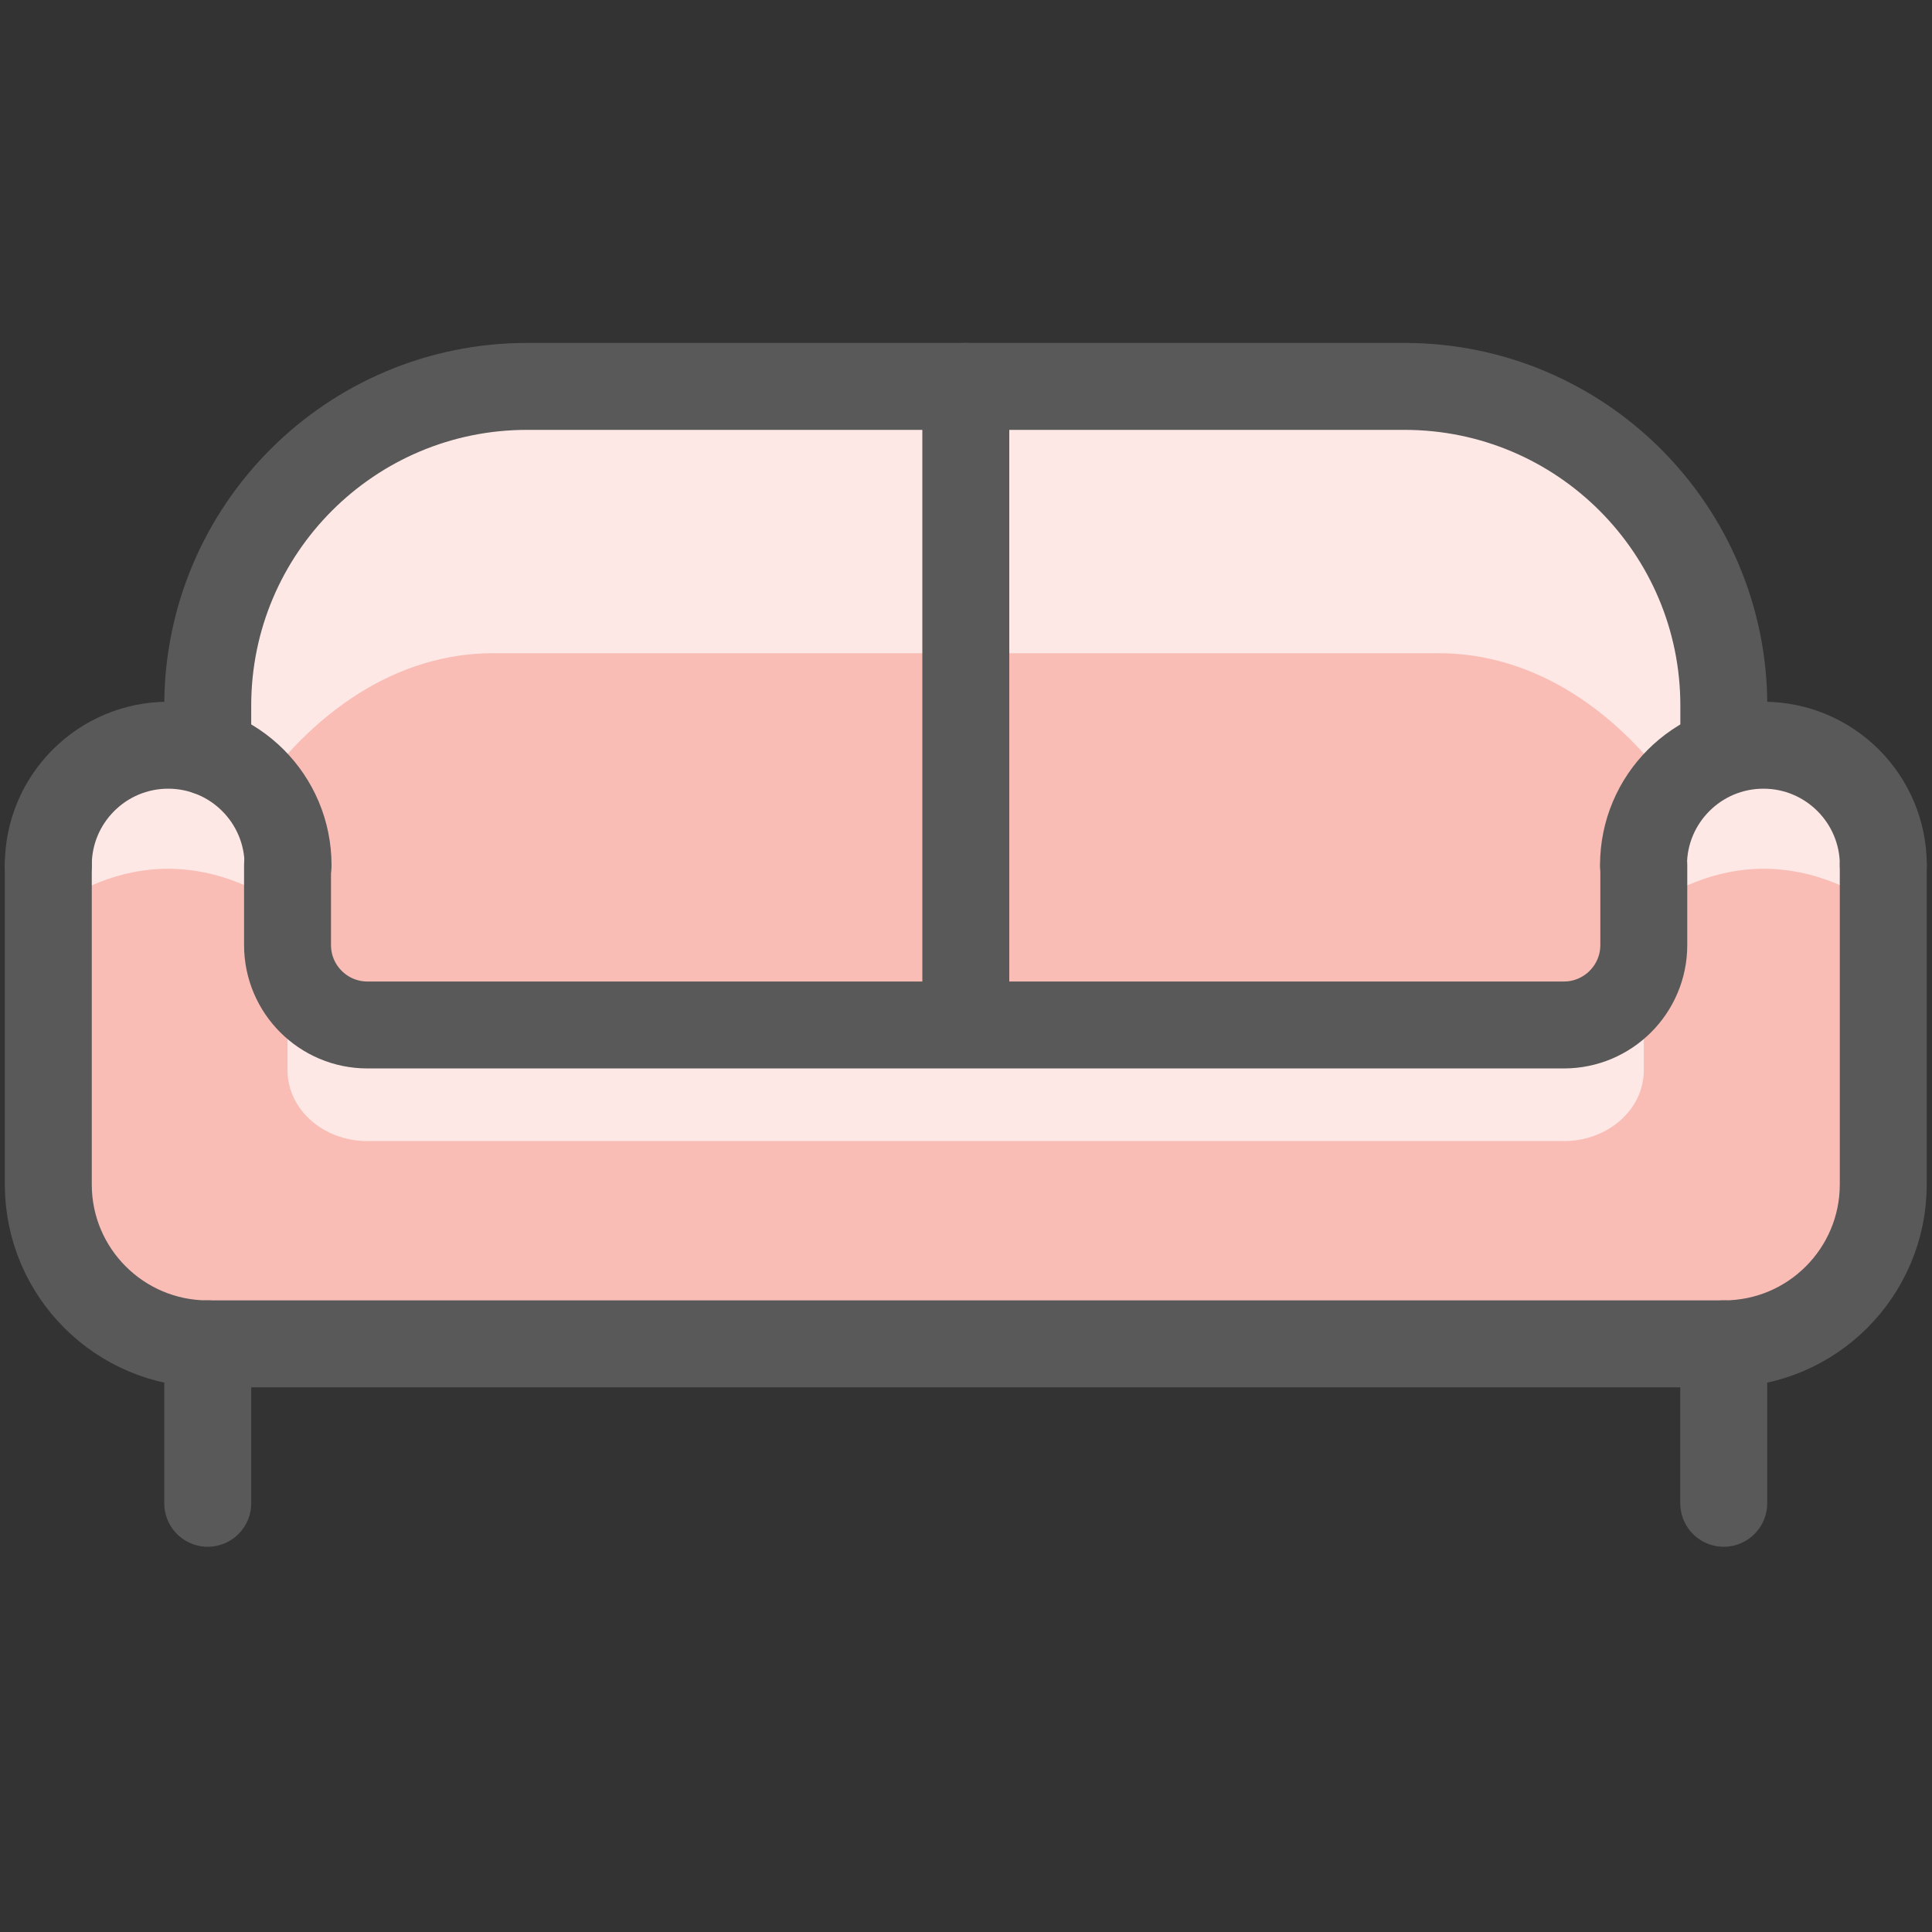
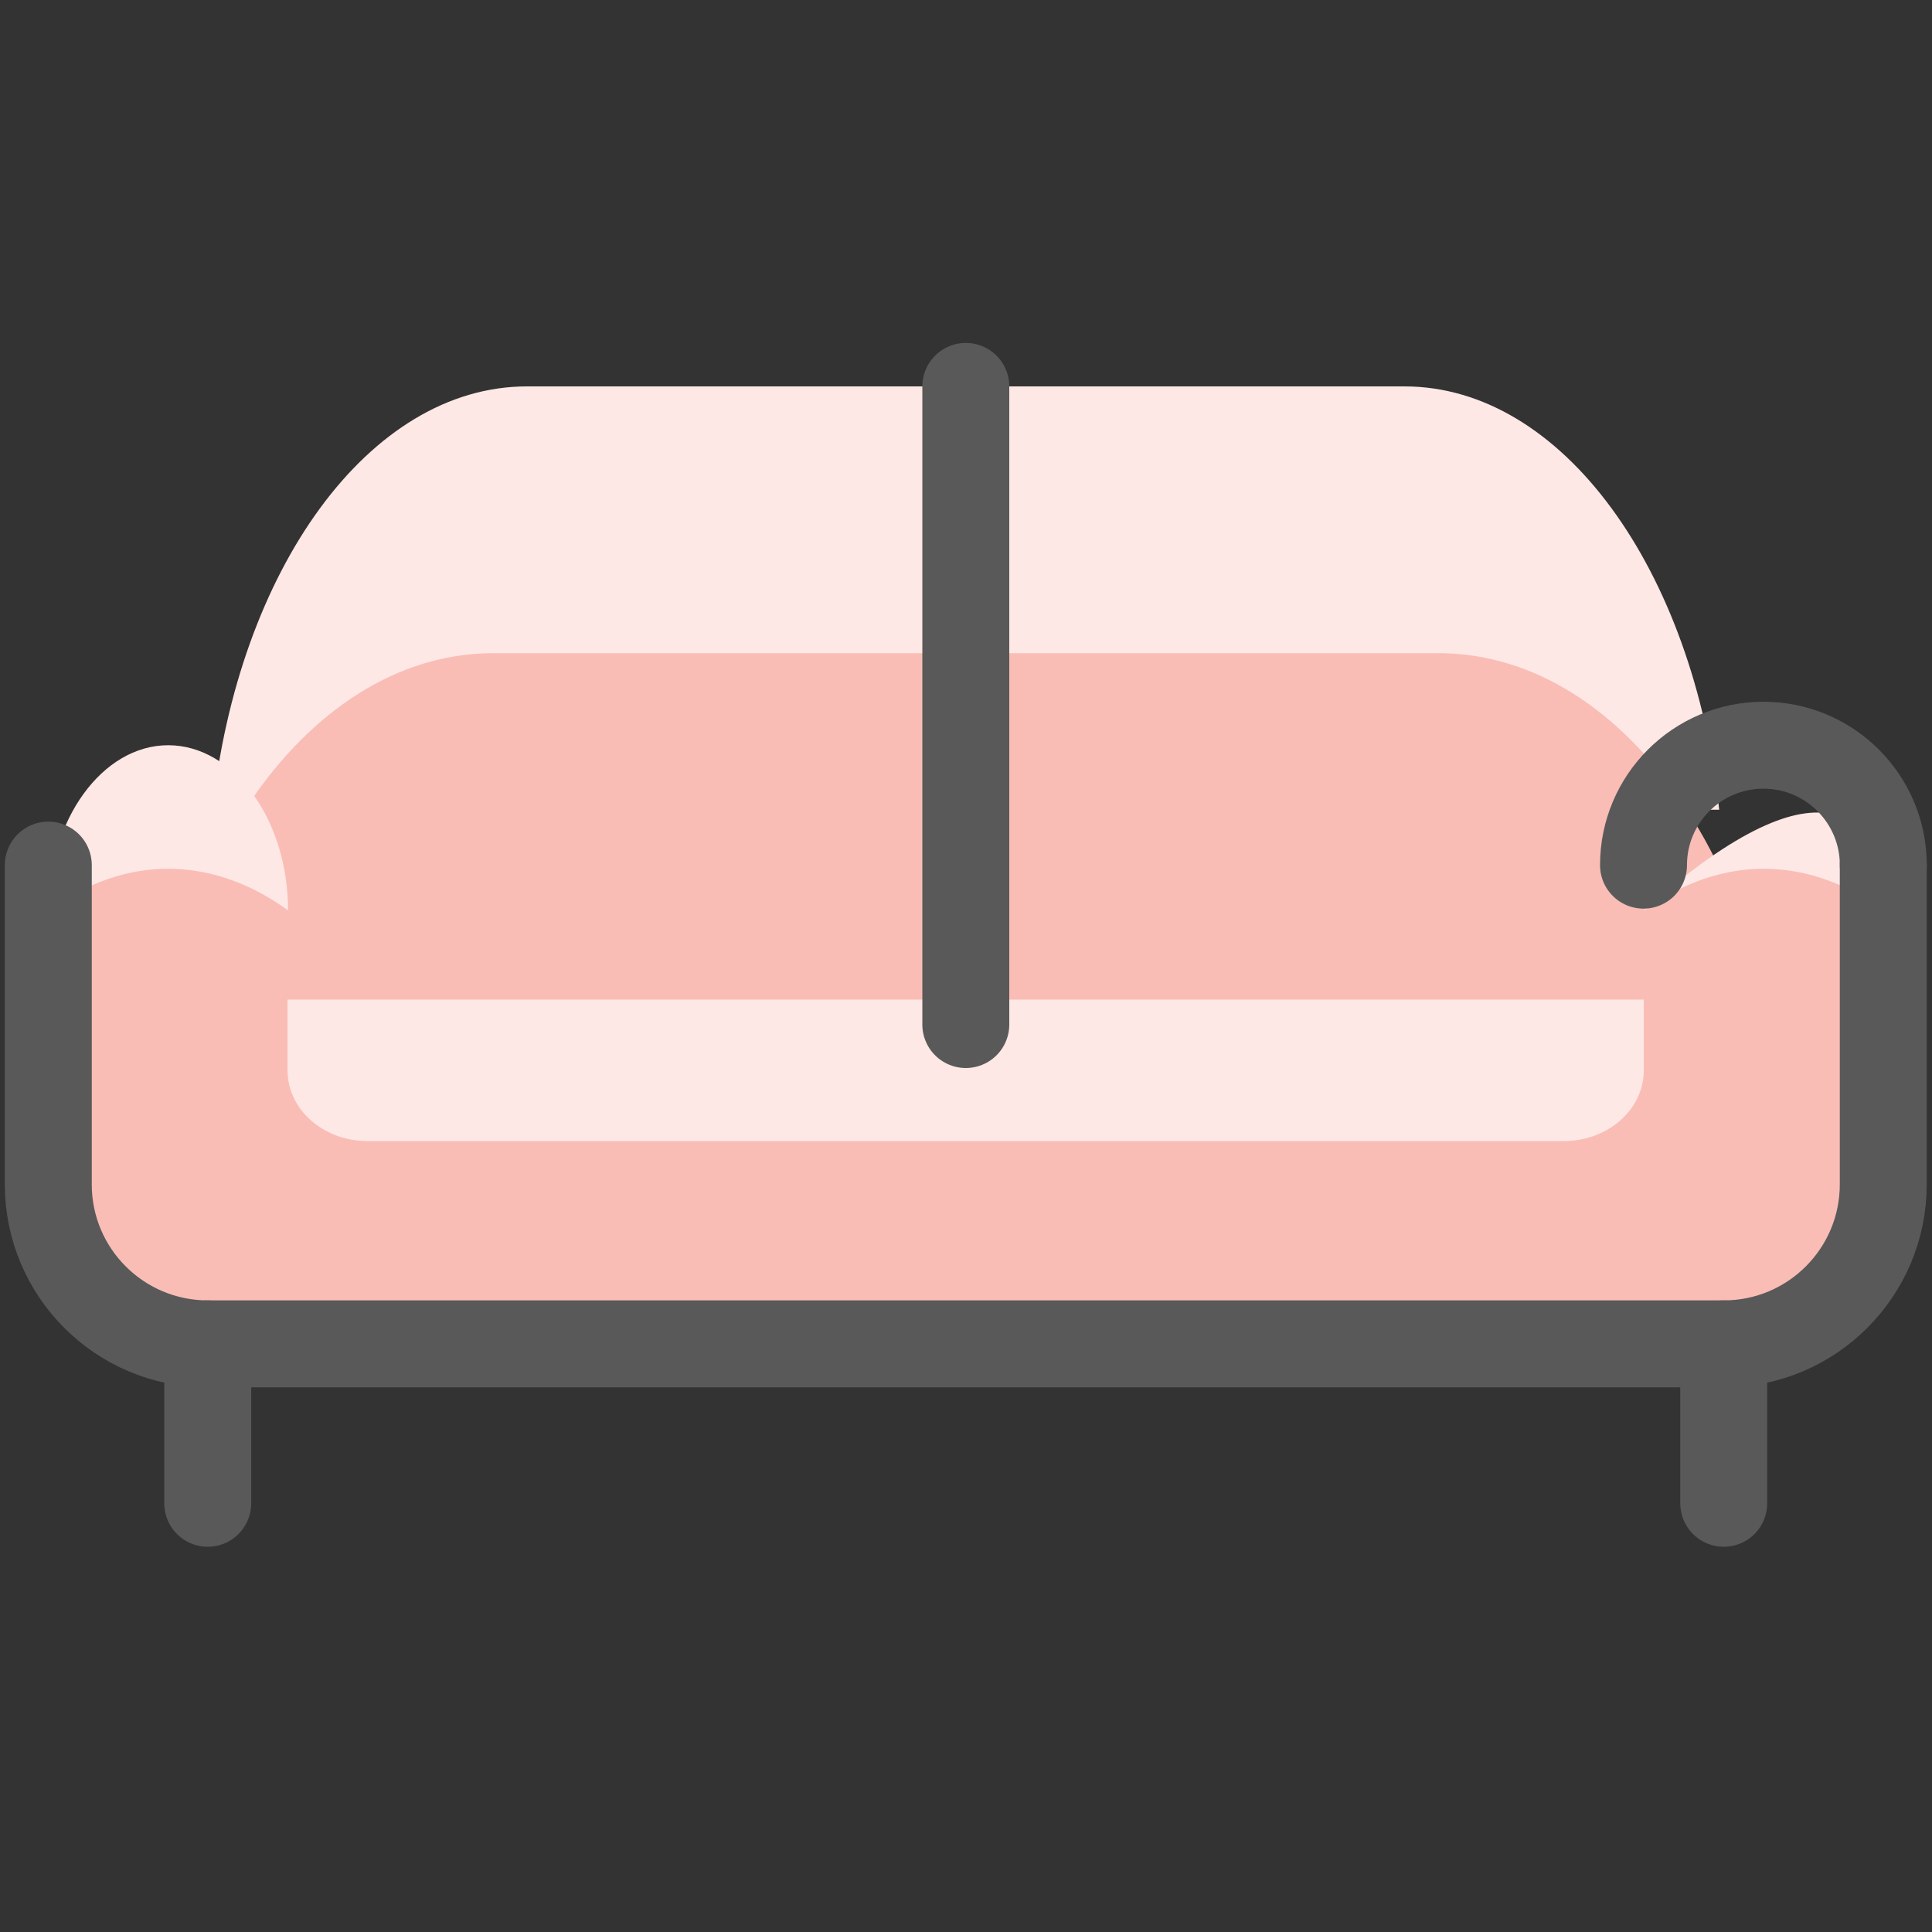
<svg xmlns="http://www.w3.org/2000/svg" width="40" height="40" viewBox="0 0 40 40" fill="none">
  <rect x="0" y="0" width="40" height="40" fill="#333333" stroke="none" />
  <path d="M1 17.911V24.522C1 26.349 2.482 27.823 4.301 27.823H35.69C37.517 27.823 38.991 26.34 38.991 24.522V17.911" fill="#F9BDB5" />
  <path d="M35.594 16.765C35.06 11.792 32.345 8 29.078 8H10.91C7.635 8 4.92 11.809 4.395 16.8" fill="#FDE8E5" />
  <path d="M36.915 25.565V24.082C36.915 18.256 33.726 13.524 29.787 13.524H10.206C6.276 13.524 3.078 18.248 3.078 24.082V25.608" fill="#F9BDB5" />
  <path d="M34.033 20.695V22.16C34.033 22.971 33.291 23.625 32.378 23.625H7.608C6.694 23.625 5.953 22.971 5.953 22.16V20.695" fill="#FDE8E5" />
  <path d="M1 18.851C1 16.972 2.12 15.429 3.482 15.429C4.844 15.429 5.964 16.972 5.964 18.851C5.542 18.541 4.603 17.946 3.344 17.989C2.25 18.032 1.431 18.541 1.009 18.851H1Z" fill="#FDE8E5" />
-   <path d="M34.035 18.851C34.035 16.972 35.156 15.429 36.517 15.429C37.879 15.429 38.999 16.972 38.999 18.851C38.577 18.541 37.638 17.946 36.379 17.989C35.285 18.032 34.466 18.541 34.044 18.851H34.035Z" fill="#FDE8E5" />
+   <path d="M34.035 18.851C37.879 15.429 38.999 16.972 38.999 18.851C38.577 18.541 37.638 17.946 36.379 17.989C35.285 18.032 34.466 18.541 34.044 18.851H34.035Z" fill="#FDE8E5" />
  <path d="M1 17.911V24.522C1 26.349 2.482 27.823 4.301 27.823H35.69C37.517 27.823 38.991 26.34 38.991 24.522V17.911" stroke="#595959" stroke-width="1.8" stroke-linecap="round" stroke-linejoin="round" />
  <path d="M38.992 17.912C38.992 16.541 37.88 15.429 36.51 15.429C35.139 15.429 34.027 16.541 34.027 17.912" stroke="#595959" stroke-width="1.8" stroke-linecap="round" stroke-linejoin="round" />
  <path d="M4.301 27.823V31.124" stroke="#595959" stroke-width="1.8" stroke-linecap="round" stroke-linejoin="round" />
  <path d="M35.688 27.823V31.124" stroke="#595959" stroke-width="1.8" stroke-linecap="round" stroke-linejoin="round" />
-   <path d="M34.033 17.911V19.566C34.033 20.48 33.291 21.221 32.378 21.221H7.608C6.694 21.221 5.953 20.48 5.953 19.566V17.911" stroke="#595959" stroke-width="1.8" stroke-linecap="round" stroke-linejoin="round" />
-   <path d="M35.69 15.541V14.611C35.69 10.965 32.734 8 29.079 8H10.911C7.266 8 4.301 10.956 4.301 14.611V15.567" stroke="#595959" stroke-width="1.8" stroke-linecap="round" stroke-linejoin="round" />
-   <path d="M1 17.912C1 16.541 2.112 15.429 3.482 15.429C4.853 15.429 5.964 16.541 5.964 17.912" stroke="#595959" stroke-width="1.8" stroke-linecap="round" stroke-linejoin="round" />
  <path d="M19.996 8V21.212" stroke="#595959" stroke-width="1.8" stroke-linecap="round" stroke-linejoin="round" />
</svg>